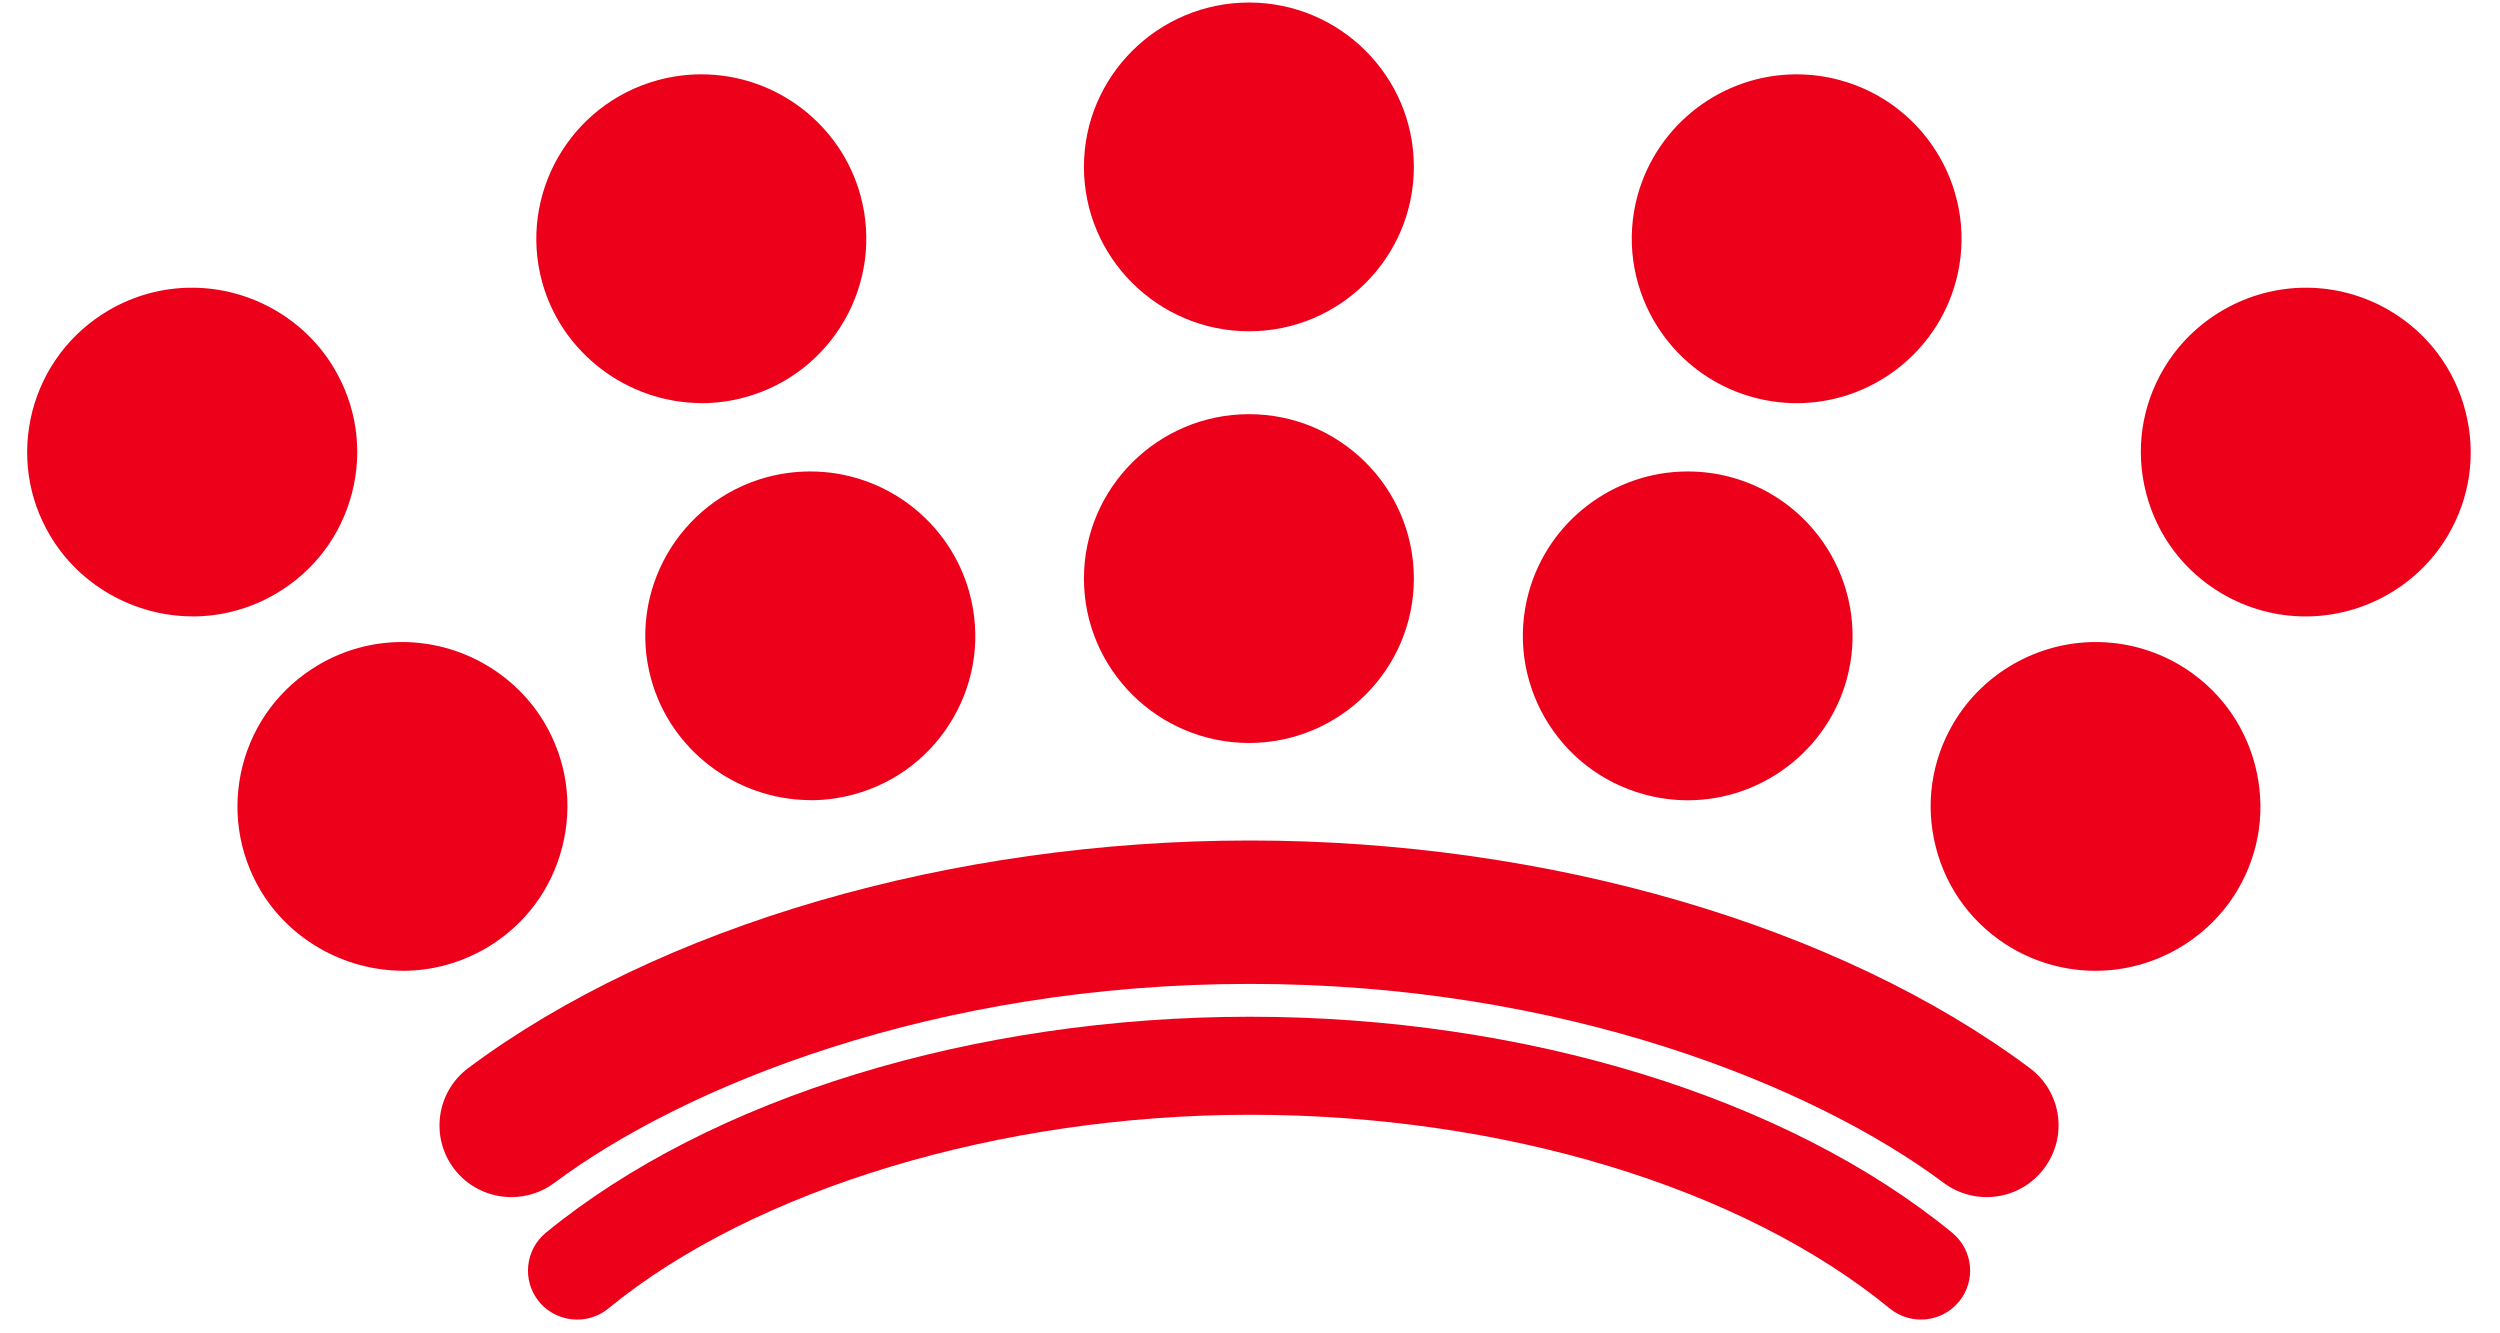
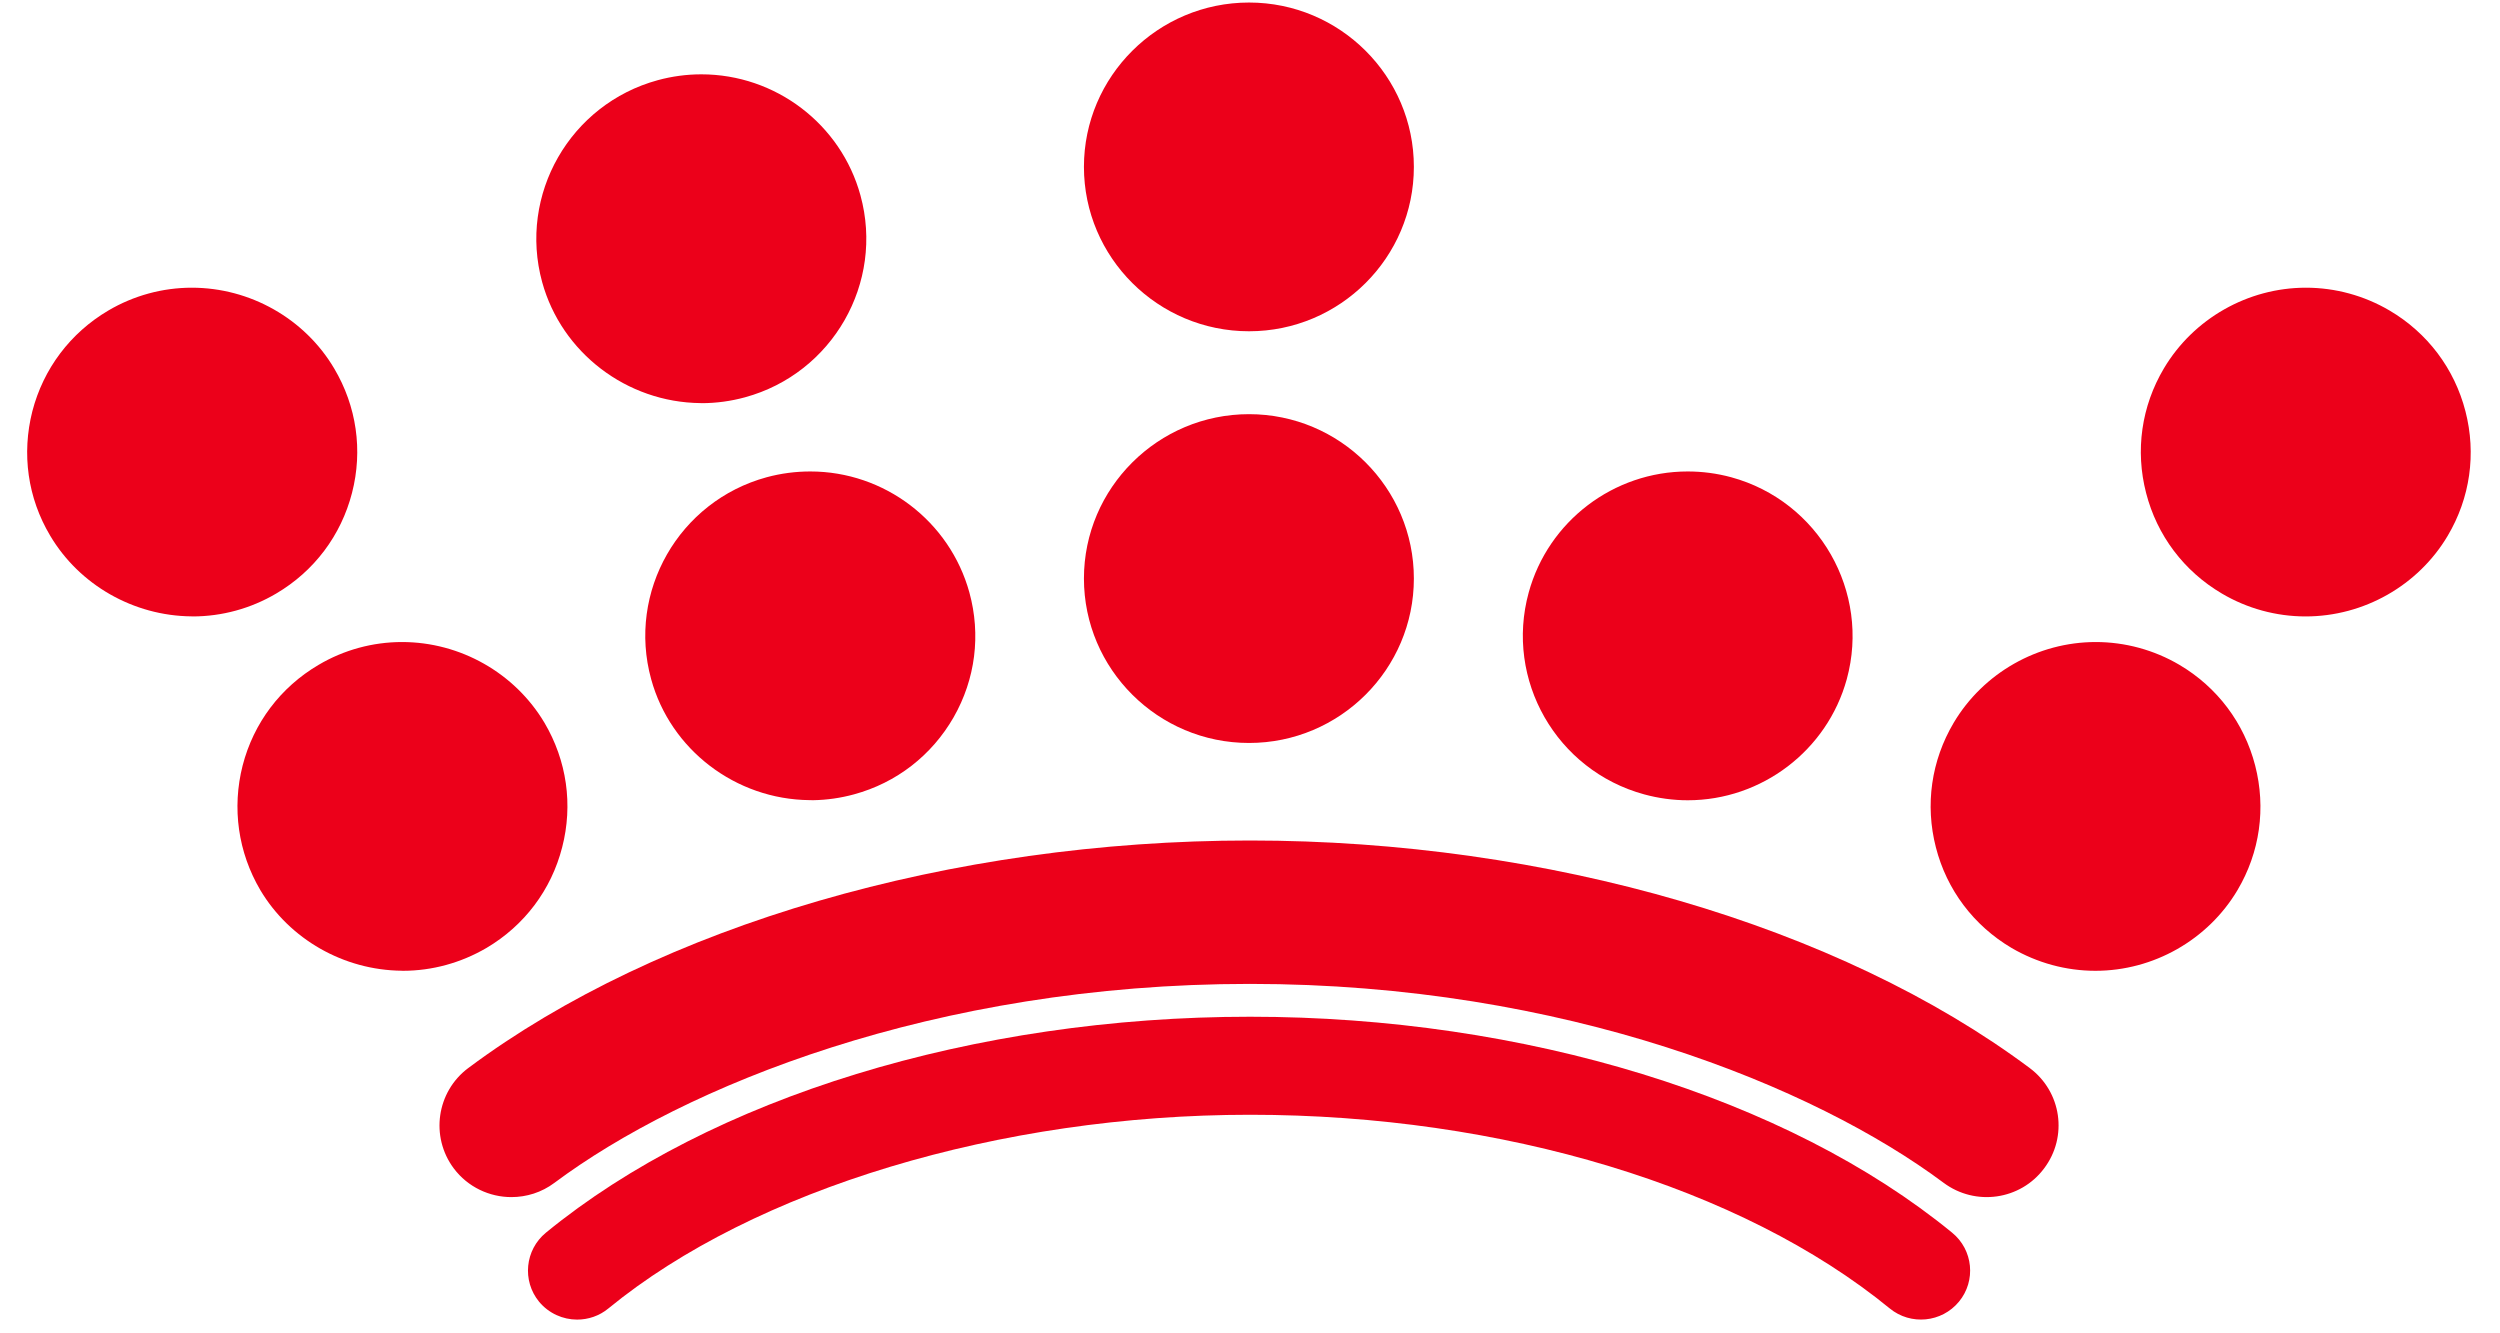
<svg xmlns="http://www.w3.org/2000/svg" width="75px" height="40px" viewBox="0 0 75 40" version="1.1">
  <title>Logos/Crown Logo</title>
  <g id="Logos/Crown-Logo" stroke="none" stroke-width="1" fill="none" fill-rule="evenodd">
    <g id="Crown" transform="translate(0.815, 0.076)" fill="#EC001A">
      <path d="M14.527,35.837 C13.872,35.837 13.222,35.539 12.799,34.977 C12.087,34.025 12.281,32.677 13.233,31.965 C18.961,27.692 27.728,25.139 36.683,25.139 L36.684,25.139 C45.606,25.139 54.351,27.691 60.076,31.965 C61.032,32.677 61.227,34.023 60.509,34.975 C59.801,35.926 58.448,36.12 57.492,35.407 C53.626,32.523 46.129,29.441 36.686,29.441 L36.683,29.441 C27.196,29.441 19.687,32.523 15.818,35.409 C15.433,35.698 14.979,35.837 14.527,35.837" id="Fill-28" />
      <path d="M16.499,39.512 C16.074,39.512 15.65,39.328 15.357,38.975 C14.843,38.347 14.934,37.42 15.563,36.904 C20.516,32.847 28.411,30.426 36.687,30.426 C44.921,30.426 52.794,32.846 57.748,36.904 C58.379,37.418 58.472,38.346 57.954,38.974 C57.436,39.602 56.506,39.692 55.877,39.177 C51.432,35.539 44.259,33.367 36.687,33.367 C29.19,33.367 21.811,35.593 17.437,39.177 C17.164,39.403 16.831,39.512 16.499,39.512" id="Fill-30" />
      <path d="M4.939,8.555 C4.061,8.555 3.193,8.792 2.433,9.241 C1.297,9.911 0.487,10.985 0.156,12.26 C-0.169,13.538 0.015,14.863 0.691,15.995 C1.567,17.472 3.189,18.399 4.928,18.415 L4.962,18.417 C5.843,18.417 6.713,18.179 7.473,17.729 C8.61,17.059 9.416,15.987 9.745,14.713 C10.075,13.437 9.883,12.11 9.21,10.977 C8.326,9.483 6.687,8.555 4.939,8.555" id="Fill-32" />
      <path d="M36.656,12.349 C33.926,12.349 31.703,14.562 31.703,17.28 C31.703,19.999 33.926,22.213 36.656,22.213 C39.384,22.213 41.601,19.999 41.601,17.28 C41.601,14.562 39.384,12.349 36.656,12.349" id="Fill-34" />
      <path d="M36.656,0 C33.926,0 31.703,2.213 31.703,4.93 C31.703,7.65 33.926,9.862 36.656,9.862 C39.384,9.862 41.601,7.65 41.601,4.93 C41.601,2.213 39.384,0 36.656,0" id="Fill-36" />
      <path d="M23.495,14.068 C23.055,14.068 22.614,14.125 22.186,14.241 C19.553,14.959 17.997,17.678 18.72,20.3 C19.3,22.415 21.254,23.907 23.472,23.928 L23.584,23.93 C23.996,23.923 24.405,23.864 24.804,23.755 C26.078,23.409 27.137,22.586 27.794,21.442 C28.448,20.297 28.615,18.969 28.267,17.7 C27.678,15.56 25.718,14.068 23.495,14.068" id="Fill-39" />
      <path d="M11.246,19.185 C10.365,19.185 9.498,19.422 8.741,19.871 C7.602,20.54 6.793,21.614 6.464,22.89 C6.139,24.167 6.327,25.494 6.996,26.629 C7.874,28.103 9.496,29.029 11.238,29.046 L11.267,29.048 C12.151,29.048 13.014,28.81 13.78,28.362 C14.916,27.691 15.724,26.619 16.05,25.343 C16.38,24.068 16.189,22.742 15.519,21.607 C14.63,20.114 12.995,19.185 11.246,19.185" id="Fill-41" />
      <path d="M51.12,14.241 C50.692,14.125 50.255,14.068 49.815,14.068 C47.594,14.068 45.632,15.56 45.046,17.7 C44.326,20.321 45.879,23.037 48.51,23.755 C48.938,23.872 49.38,23.932 49.819,23.932 C52.036,23.932 54.001,22.437 54.588,20.3 C55.305,17.678 53.751,14.959 51.12,14.241" id="Fill-43" />
-       <path d="M54.387,2.329 C53.96,2.213 53.526,2.154 53.082,2.154 C50.86,2.154 48.902,3.648 48.313,5.786 C47.594,8.408 49.152,11.125 51.78,11.843 C52.207,11.959 52.648,12.019 53.085,12.019 C55.305,12.019 57.269,10.525 57.855,8.388 C58.577,5.764 57.019,3.047 54.387,2.329" id="Fill-45" />
      <path d="M64.57,19.871 C63.808,19.422 62.938,19.185 62.058,19.185 C60.315,19.185 58.682,20.114 57.796,21.607 C57.123,22.742 56.933,24.068 57.261,25.343 C57.587,26.619 58.396,27.691 59.531,28.362 C60.299,28.811 61.165,29.048 62.049,29.048 C63.789,29.048 65.422,28.121 66.309,26.629 C66.982,25.495 67.169,24.167 66.84,22.89 C66.511,21.614 65.703,20.54 64.57,19.871" id="Fill-47" />
      <path d="M73.148,12.26 C72.819,10.985 72.011,9.911 70.874,9.241 C70.111,8.792 69.244,8.555 68.363,8.555 C66.622,8.555 64.989,9.483 64.102,10.976 C63.428,12.111 63.238,13.438 63.568,14.713 C63.895,15.987 64.702,17.059 65.839,17.729 C66.602,18.18 67.471,18.417 68.354,18.417 C70.098,18.417 71.732,17.49 72.617,15.996 C73.289,14.863 73.478,13.538 73.148,12.26" id="Fill-49" />
      <path d="M20.231,12.019 C20.671,12.019 21.112,11.959 21.535,11.843 C24.163,11.125 25.718,8.408 24.999,5.786 C24.415,3.648 22.451,2.154 20.226,2.154 C19.786,2.154 19.345,2.213 18.92,2.329 C16.286,3.047 14.73,5.764 15.45,8.388 C16.033,10.504 17.986,11.995 20.201,12.017 L20.231,12.019 Z" id="Fill-51" />
    </g>
  </g>
</svg>